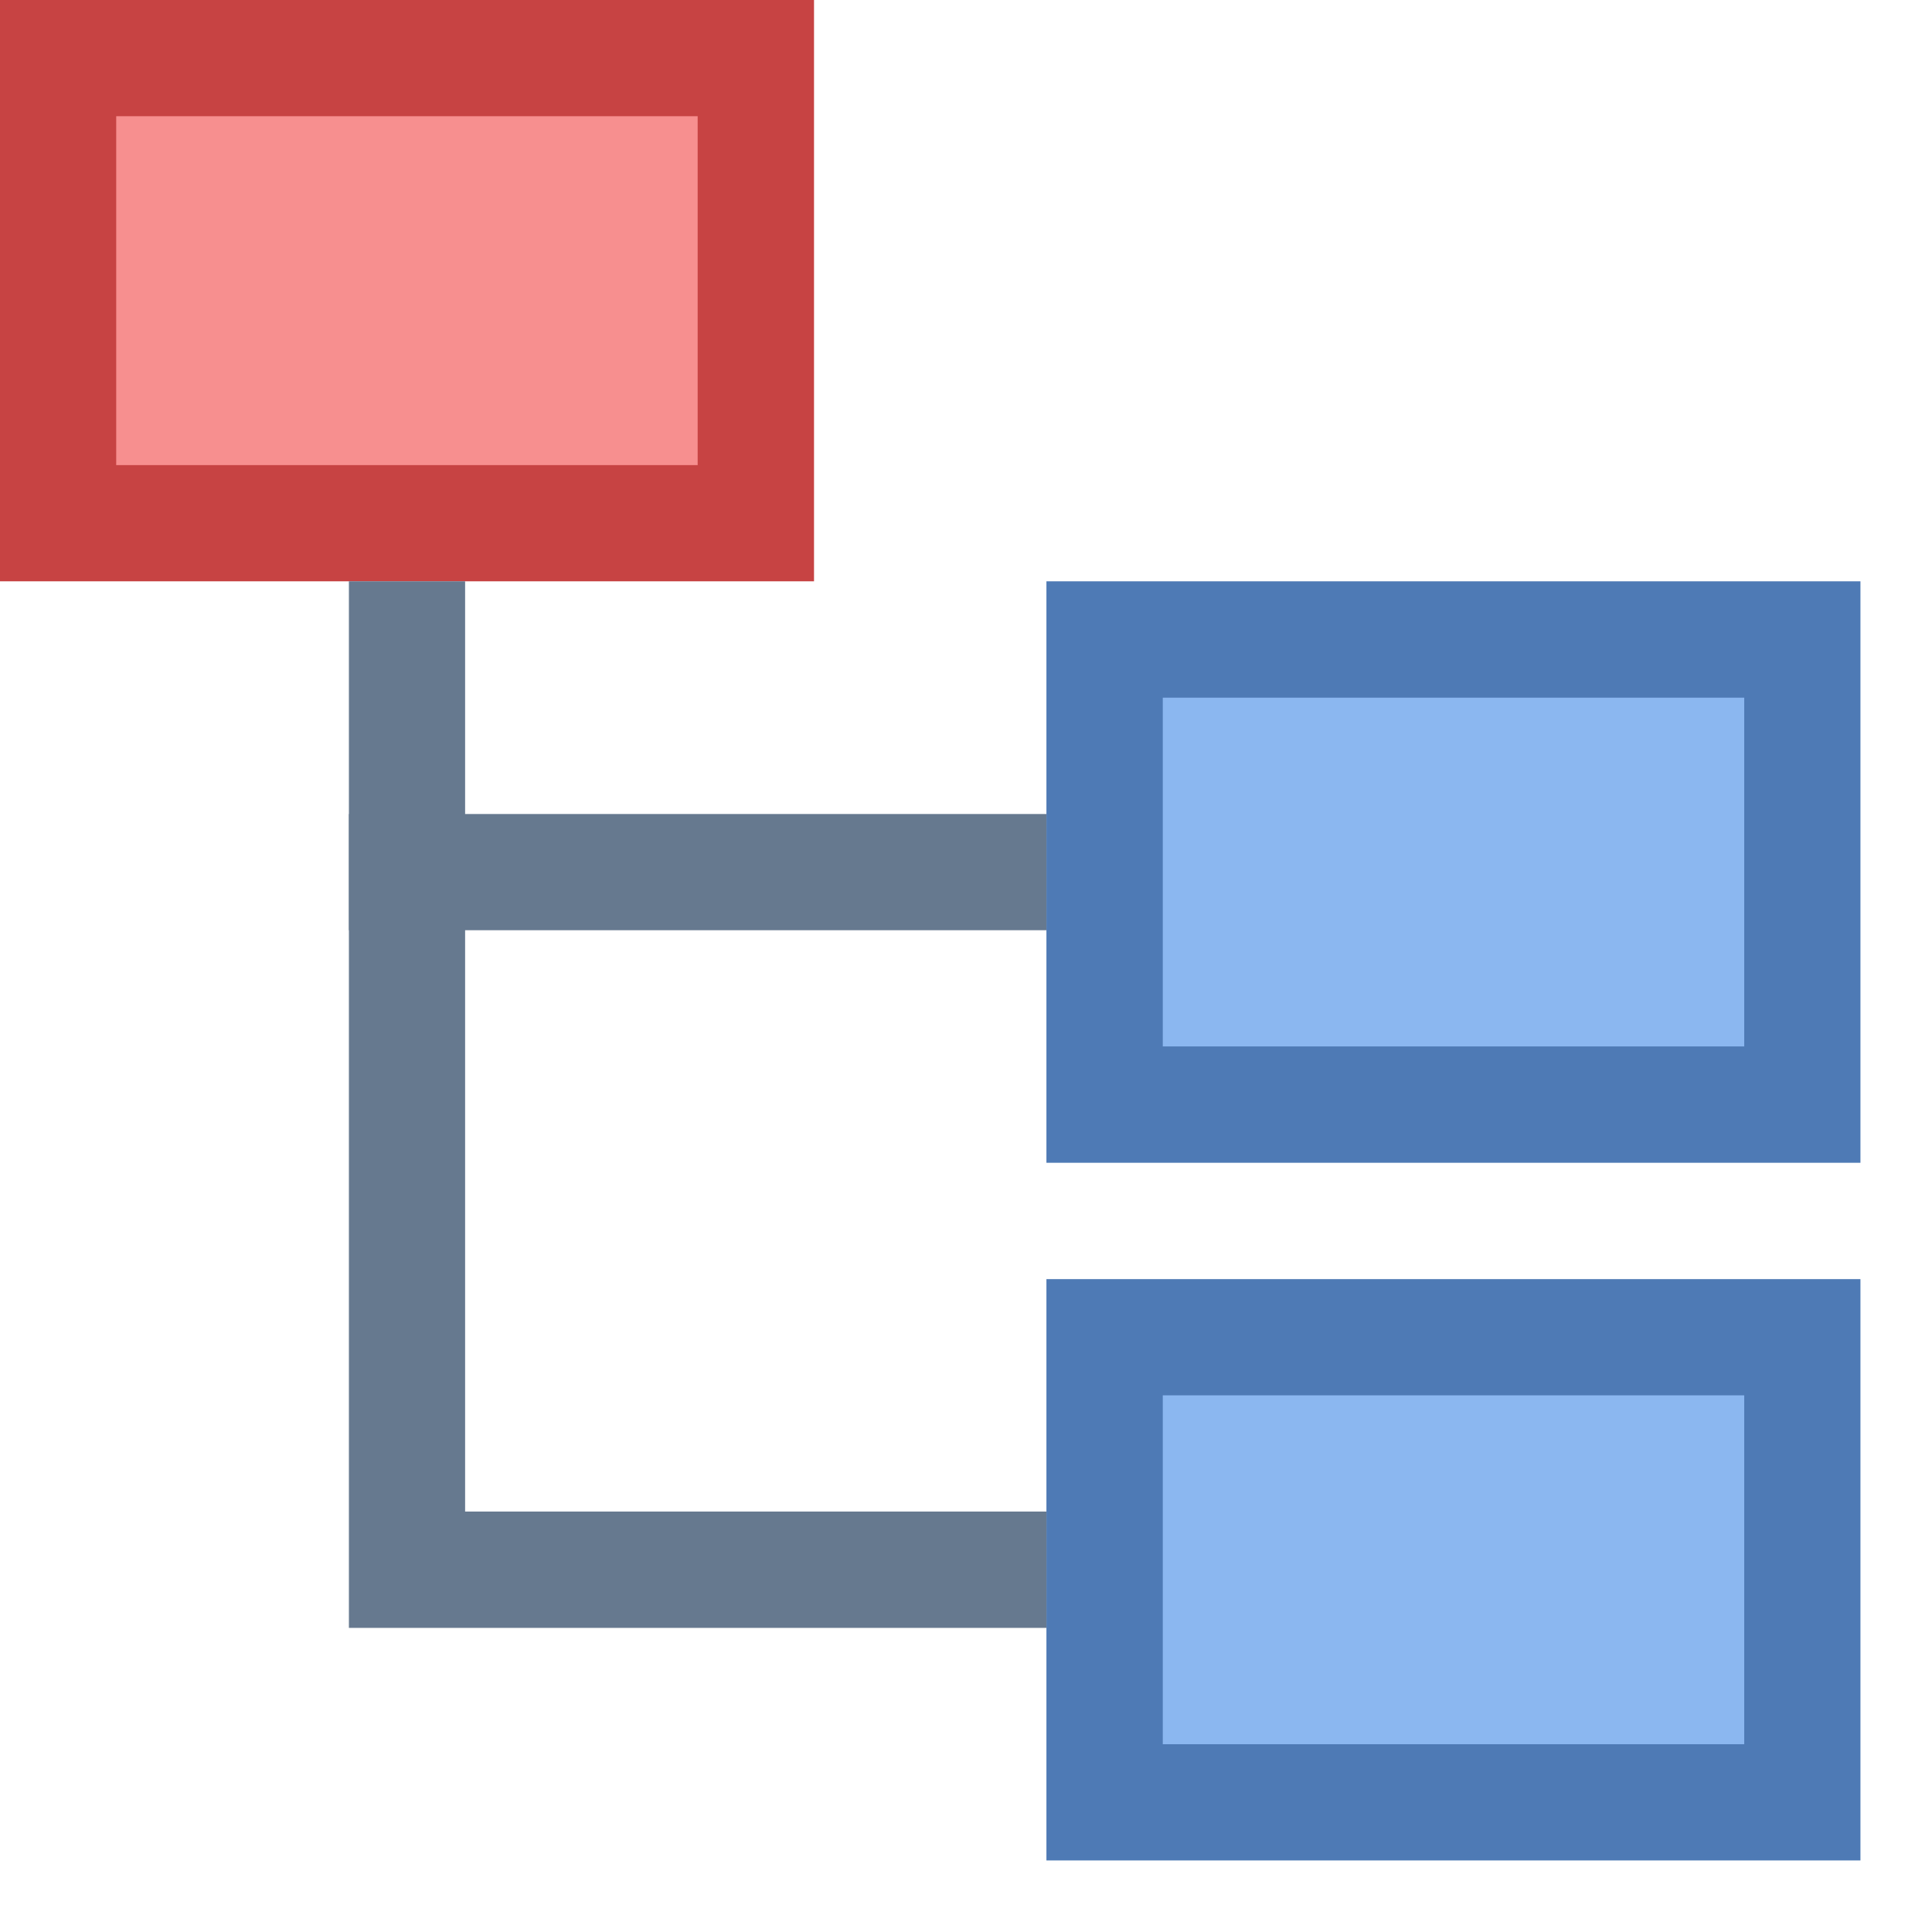
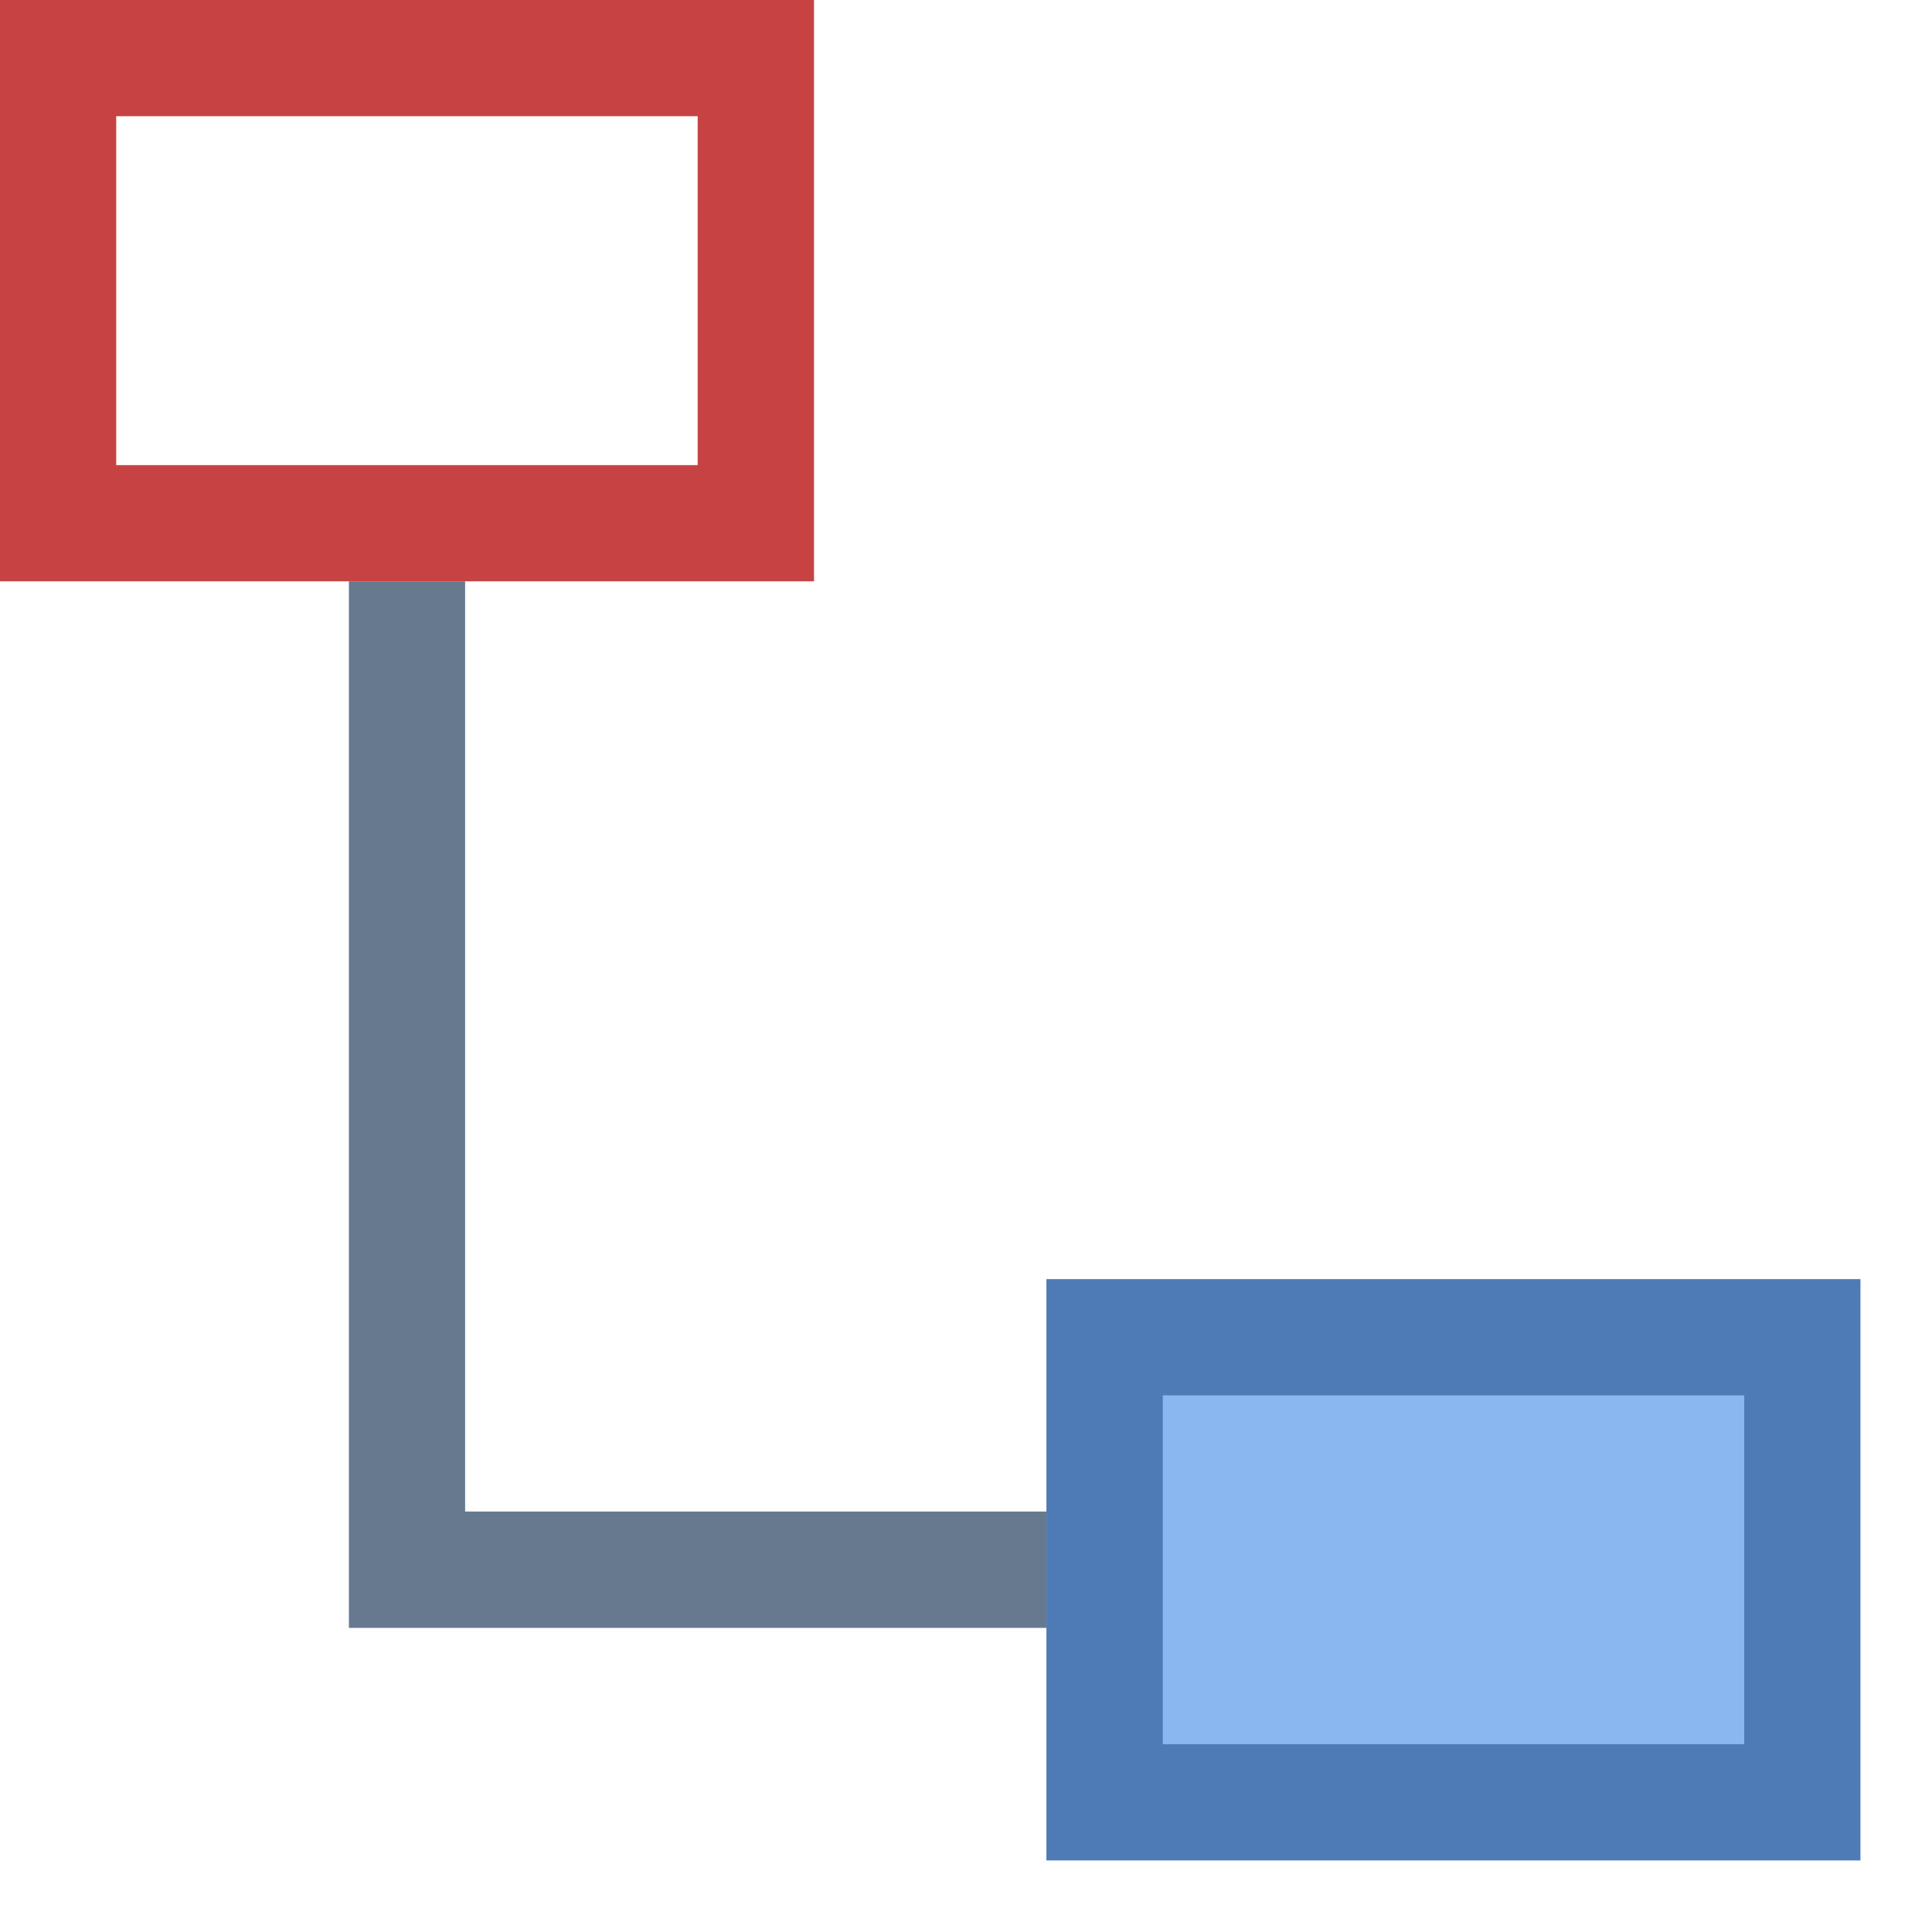
<svg xmlns="http://www.w3.org/2000/svg" width="13.5pt" height="13.5pt" viewBox="0 0 13.5 13.5" version="1.1">
  <g id="surface11031">
-     <path style=" stroke:none;fill-rule:nonzero;fill:rgb(96.863%,56.078%,56.078%);fill-opacity:1;" d="M 0.406 0.406 L 5.281 0.406 L 5.281 3.656 L 0.406 3.656 Z M 0.406 0.406 " />
    <path style=" stroke:none;fill-rule:nonzero;fill:rgb(78.039%,26.275%,26.275%);fill-opacity:1;" d="M 4.875 0.812 L 4.875 3.25 L 0.812 3.25 L 0.812 0.812 L 4.875 0.812 M 5.688 0 L 0 0 L 0 4.062 L 5.688 4.062 Z M 5.688 0 " />
    <path style=" stroke:none;fill-rule:nonzero;fill:rgb(54.51%,71.765%,94.118%);fill-opacity:1;" d="M 7.719 9.344 L 12.594 9.344 L 12.594 12.594 L 7.719 12.594 Z M 7.719 9.344 " />
    <path style=" stroke:none;fill-rule:nonzero;fill:rgb(30.588%,47.843%,70.98%);fill-opacity:1;" d="M 12.188 9.75 L 12.188 12.188 L 8.125 12.188 L 8.125 9.75 L 12.188 9.75 M 13 8.938 L 7.312 8.938 L 7.312 13 L 13 13 Z M 13 8.938 " />
    <path style=" stroke:none;fill-rule:nonzero;fill:rgb(40%,47.451%,56.078%);fill-opacity:1;" d="M 7.312 10.562 L 3.25 10.562 L 3.25 4.062 L 2.438 4.062 L 2.438 11.375 L 7.312 11.375 Z M 7.312 10.562 " />
-     <path style=" stroke:none;fill-rule:nonzero;fill:rgb(40%,47.451%,56.078%);fill-opacity:1;" d="M 2.438 6.5 L 2.438 5.688 L 7.312 5.688 L 7.312 6.5 Z M 2.438 6.5 " />
-     <path style=" stroke:none;fill-rule:nonzero;fill:rgb(54.51%,71.765%,94.118%);fill-opacity:1;" d="M 7.719 4.469 L 12.594 4.469 L 12.594 7.719 L 7.719 7.719 Z M 7.719 4.469 " />
-     <path style=" stroke:none;fill-rule:nonzero;fill:rgb(30.588%,47.843%,70.98%);fill-opacity:1;" d="M 12.188 4.875 L 12.188 7.312 L 8.125 7.312 L 8.125 4.875 L 12.188 4.875 M 13 4.062 L 7.312 4.062 L 7.312 8.125 L 13 8.125 Z M 13 4.062 " />
  </g>
</svg>